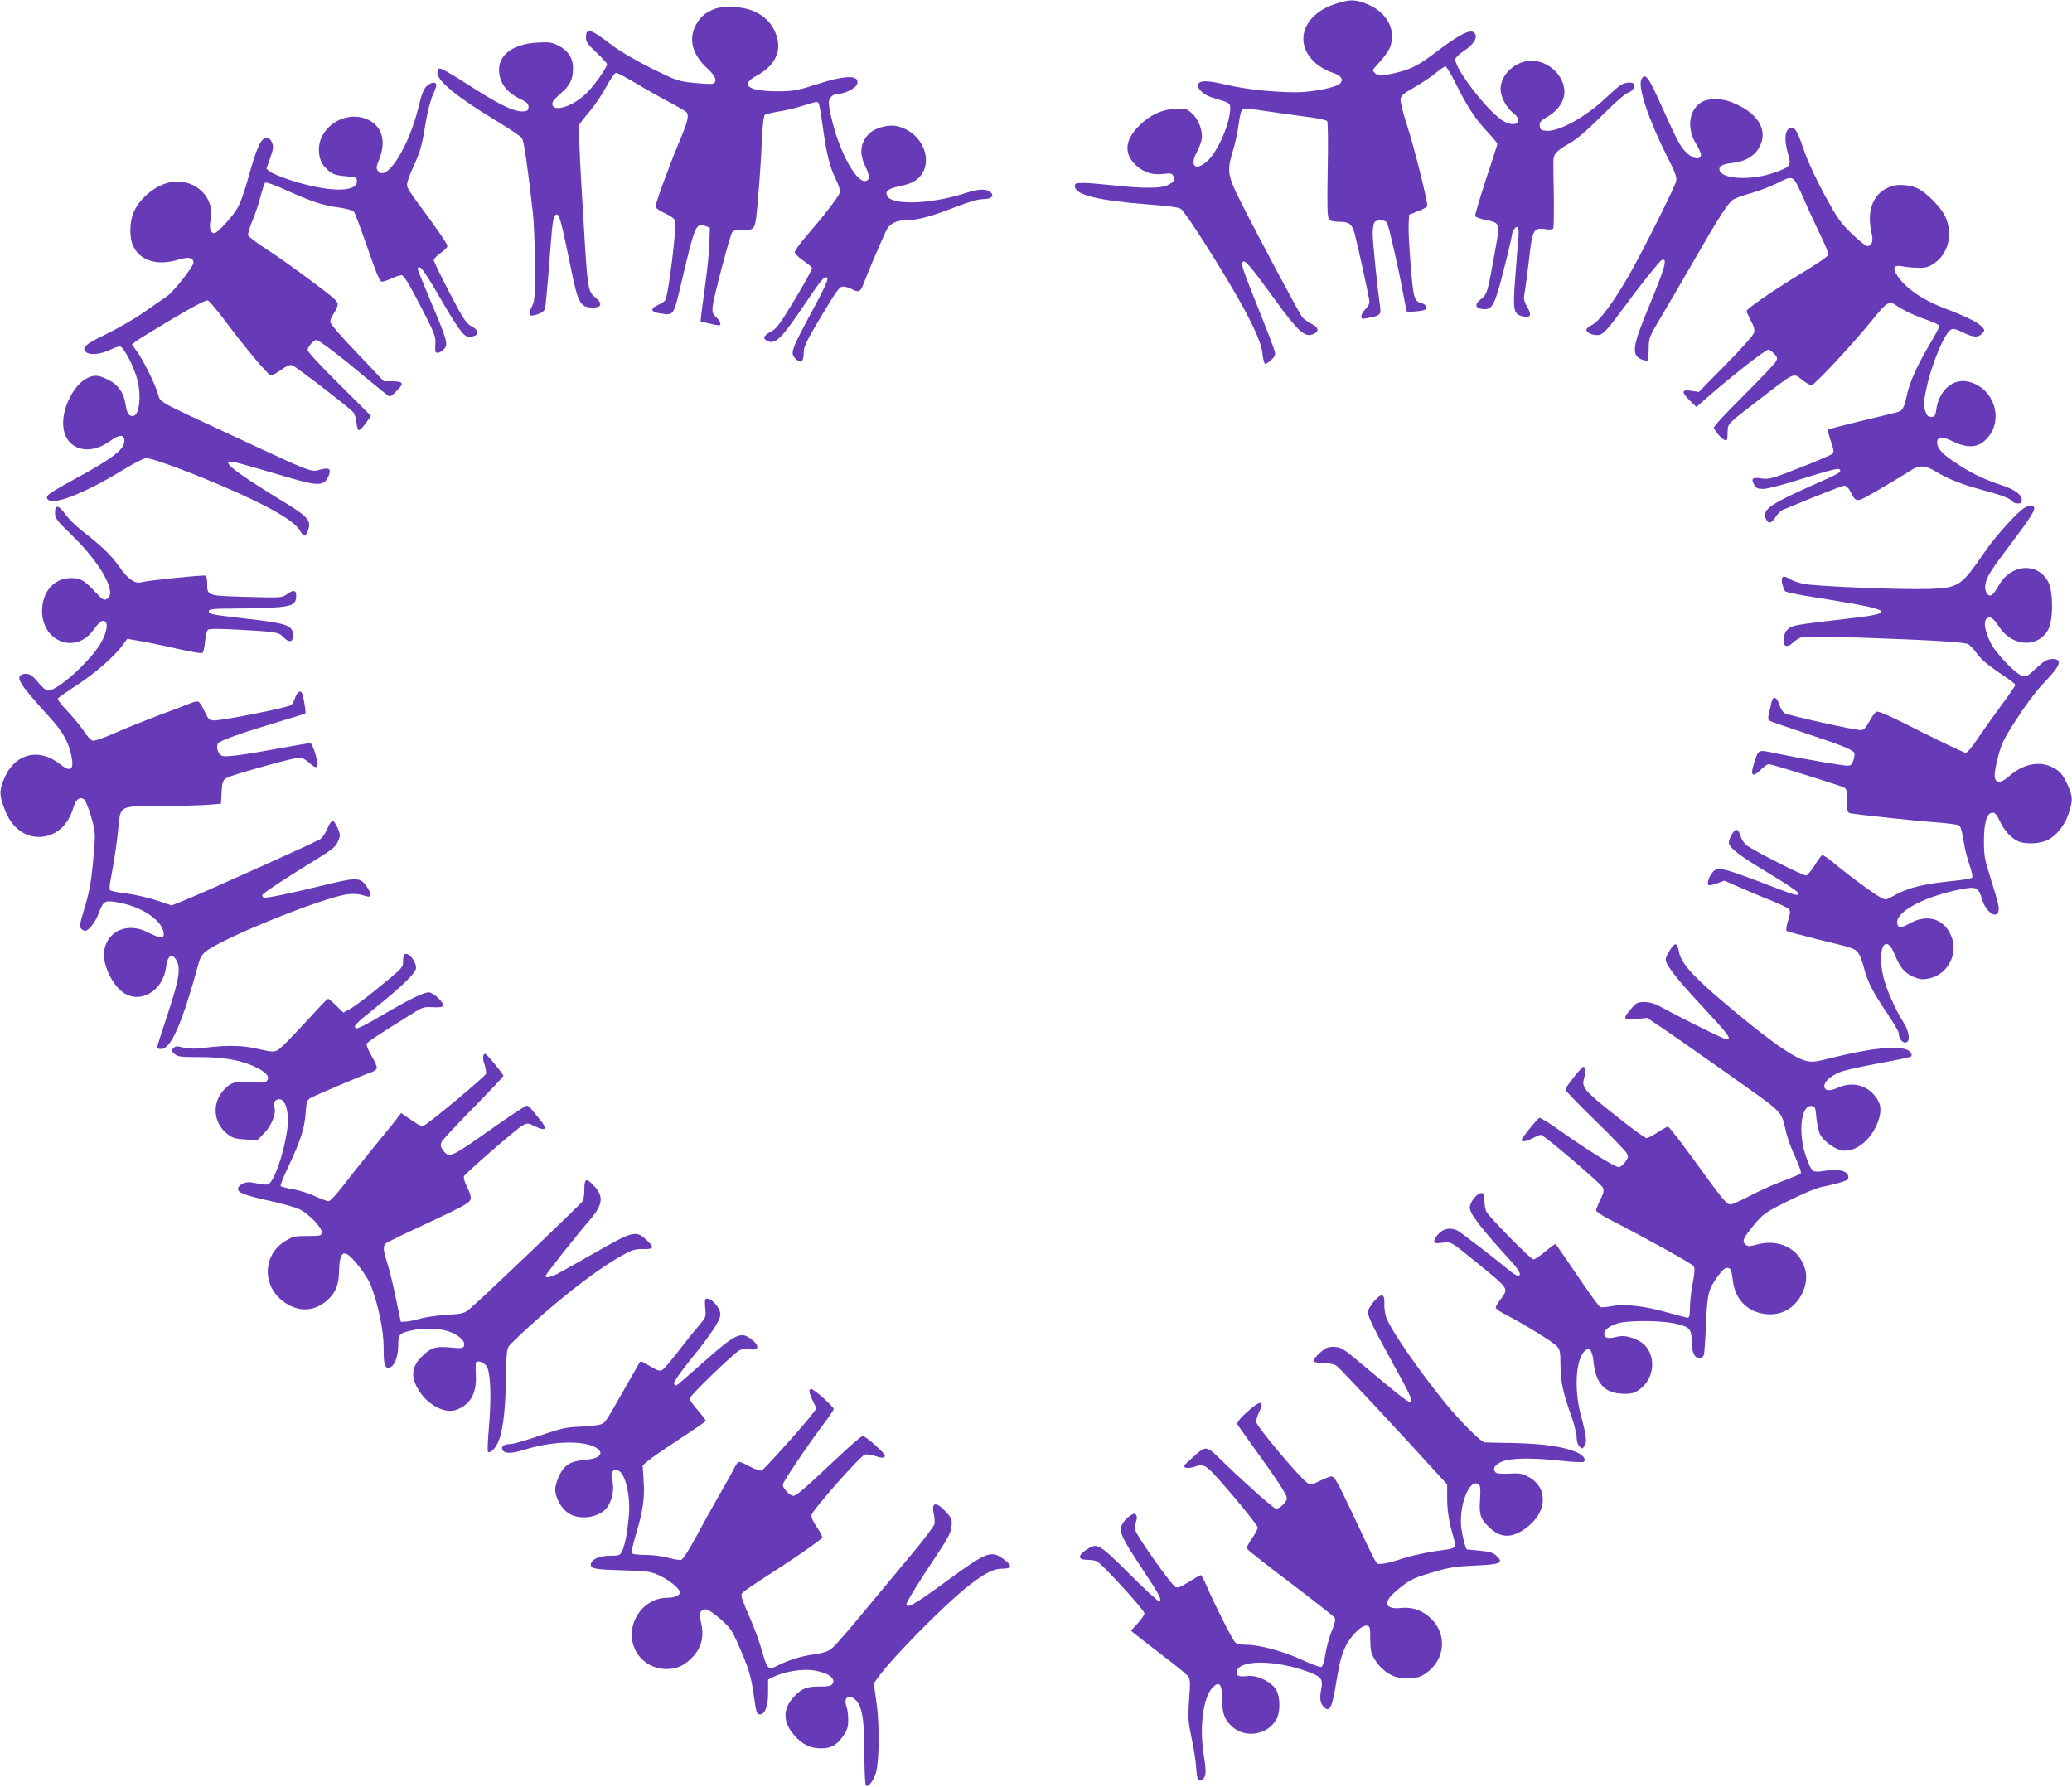
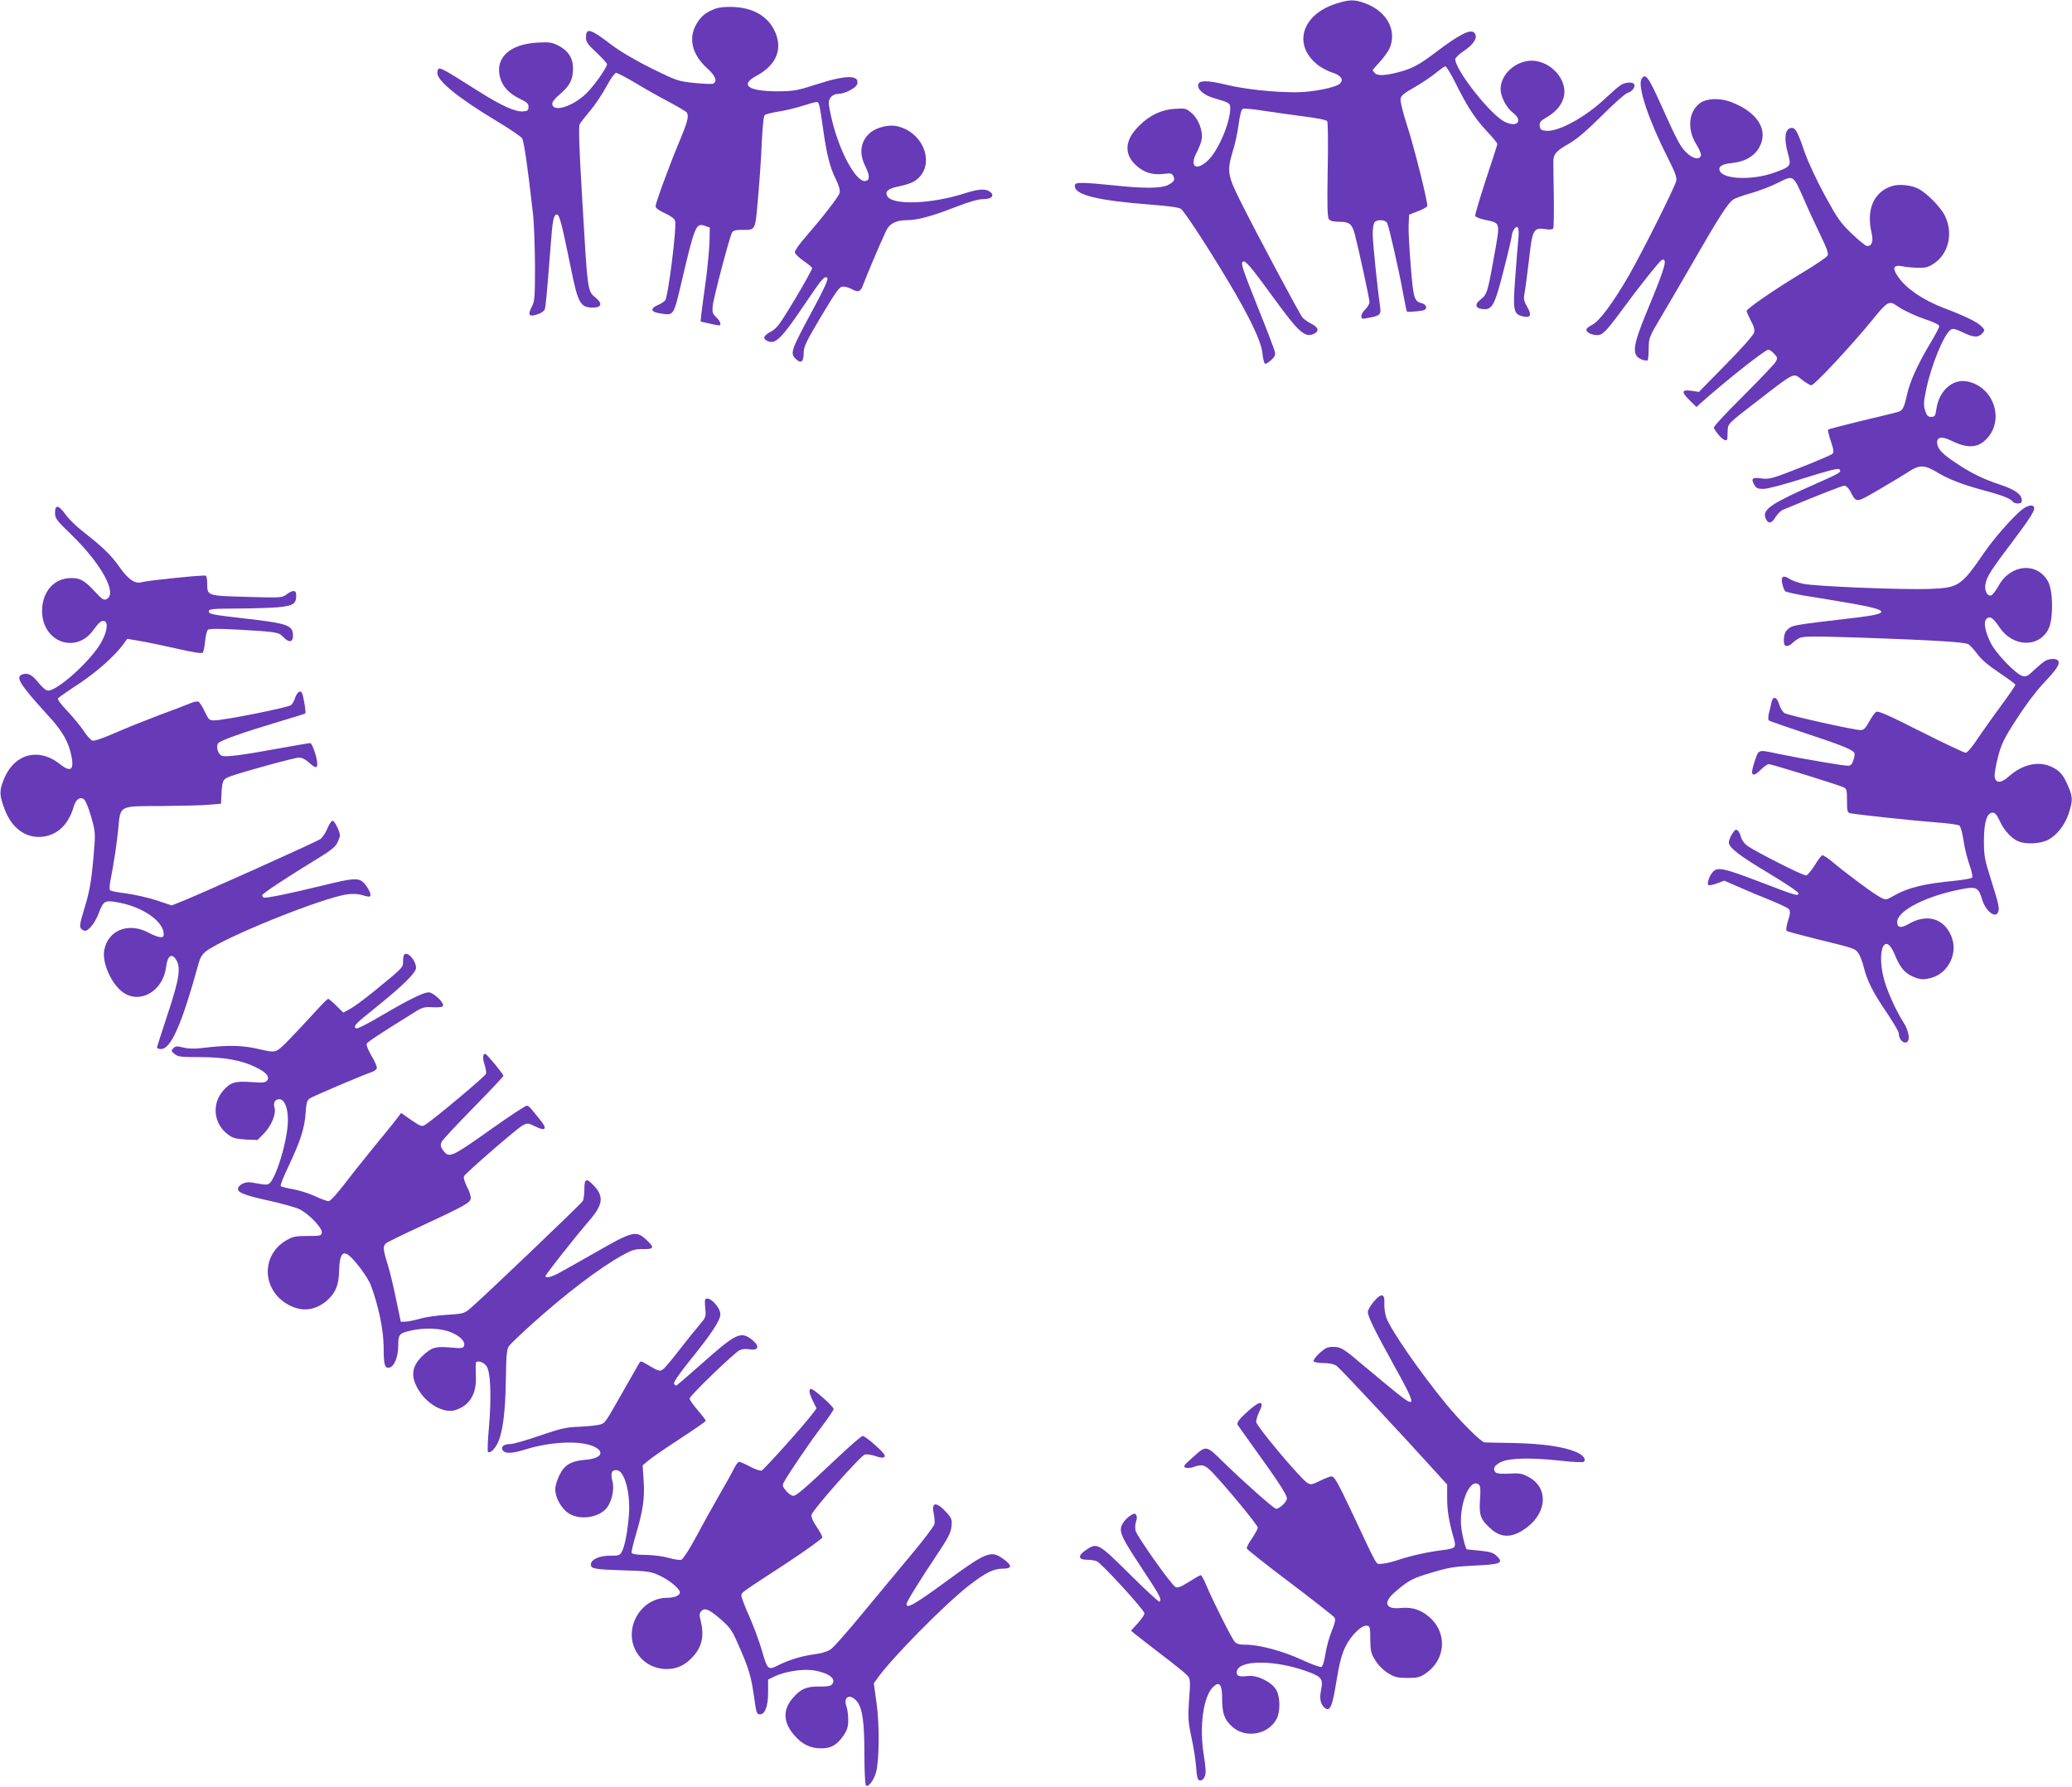
<svg xmlns="http://www.w3.org/2000/svg" version="1.0" width="1280pt" height="1104pt" viewBox="0 0 1280 1104" preserveAspectRatio="xMidYMid meet">
  <g transform="translate(0,1104) scale(0.1,-0.1)" fill="#673ab7" stroke="none">
    <path d="M8244 11014 c-200 -68 -255 -246 -113 -367 23 -21 67 -45 96 -54 57 -18 76 -44 51 -69 -25 -25 -172 -54 -271 -54 -141 0 -311 18 -429 46 -120 29 -171 29 -176 1 -6 -30 37 -66 97 -83 96 -28 101 -31 101 -62 0 -91 -76 -268 -141 -326 -72 -66 -112 -33 -66 53 13 25 27 60 30 78 10 51 -18 127 -60 163 -34 30 -40 32 -102 28 -83 -4 -158 -39 -223 -104 -91 -89 -97 -176 -18 -247 47 -43 103 -60 169 -51 42 5 51 4 59 -13 13 -24 6 -36 -35 -57 -41 -20 -150 -21 -333 -1 -74 8 -159 15 -187 15 -46 0 -53 -3 -53 -20 0 -54 142 -89 467 -114 116 -9 178 -17 189 -27 24 -19 166 -237 287 -439 139 -232 209 -379 216 -454 3 -33 11 -61 16 -63 6 -2 23 9 38 23 23 21 27 32 22 53 -3 14 -48 132 -100 261 -102 256 -112 285 -96 294 14 9 47 -29 186 -220 162 -223 198 -254 256 -224 29 16 23 38 -18 59 -21 10 -46 28 -56 39 -18 20 -279 509 -389 729 -74 148 -78 179 -44 293 15 46 32 124 38 173 8 60 17 91 26 95 8 3 65 -2 126 -12 61 -9 173 -25 249 -35 83 -10 142 -22 146 -30 5 -7 6 -142 3 -301 -4 -224 -2 -293 8 -305 8 -10 30 -15 65 -15 60 0 78 -14 94 -75 24 -92 91 -400 91 -420 0 -12 -11 -32 -25 -45 -14 -13 -25 -32 -25 -43 0 -17 5 -18 36 -12 79 14 87 21 80 68 -17 118 -46 399 -46 452 0 34 5 66 12 73 18 18 66 15 77 -5 12 -24 75 -301 99 -436 11 -59 21 -110 24 -112 2 -2 29 -1 61 2 47 5 57 9 57 24 0 11 -10 21 -24 25 -50 12 -55 29 -71 233 -9 105 -15 220 -13 253 l3 62 54 21 c30 11 56 26 58 32 6 17 -82 370 -128 509 -22 69 -39 137 -37 151 2 22 19 36 88 75 47 27 106 67 132 89 26 21 51 39 57 39 6 0 32 -42 57 -92 78 -157 122 -224 194 -303 39 -41 70 -79 70 -84 0 -5 -32 -105 -71 -221 -38 -117 -68 -218 -66 -225 3 -6 32 -17 65 -24 87 -17 88 -19 63 -163 -53 -298 -52 -293 -98 -331 -39 -31 -25 -57 31 -57 46 0 64 38 116 245 28 108 50 205 50 214 0 9 7 26 15 37 23 30 32 3 24 -69 -3 -34 -12 -142 -19 -239 -15 -199 -10 -220 51 -233 45 -10 53 10 23 60 -21 37 -23 48 -15 91 5 27 17 118 27 203 20 182 28 196 98 186 28 -5 46 -3 51 4 4 7 5 94 4 194 -2 100 -3 199 -3 219 0 46 17 66 102 114 46 27 108 80 199 171 75 75 143 135 157 139 28 7 51 38 41 54 -10 16 -58 12 -85 -7 -14 -9 -54 -44 -90 -78 -123 -117 -291 -210 -369 -203 -31 3 -36 7 -39 30 -3 22 4 31 42 53 57 33 93 75 106 124 24 91 -53 198 -160 222 -109 25 -230 -66 -230 -172 0 -46 36 -115 77 -146 66 -51 23 -94 -54 -54 -87 44 -303 319 -303 385 0 9 24 32 54 52 61 40 87 84 65 110 -23 28 -91 -6 -249 -126 -88 -67 -136 -93 -210 -113 -87 -24 -138 -27 -155 -10 -8 8 -15 17 -15 19 0 3 20 26 45 53 24 26 51 64 60 84 46 110 -18 227 -150 276 -69 26 -101 25 -191 -5z" />
    <path d="M4418 10986 c-59 -23 -87 -46 -115 -93 -53 -90 -28 -190 67 -276 51 -46 64 -82 34 -94 -9 -3 -62 -1 -118 5 -97 10 -108 14 -262 90 -100 50 -192 104 -245 144 -133 102 -159 109 -159 46 0 -27 11 -43 65 -93 36 -34 65 -66 65 -71 0 -21 -81 -136 -128 -181 -82 -80 -203 -119 -210 -67 -2 14 13 33 49 64 59 50 79 89 79 158 0 63 -30 109 -90 140 -39 20 -56 23 -125 19 -175 -8 -268 -93 -236 -215 16 -57 55 -99 120 -131 46 -22 56 -31 56 -51 0 -21 -6 -26 -31 -28 -48 -5 -133 33 -271 120 -261 165 -255 162 -261 121 -7 -48 125 -156 365 -300 80 -48 151 -96 158 -107 12 -19 34 -170 67 -461 7 -60 12 -207 13 -325 0 -186 -2 -220 -17 -249 -31 -60 -22 -72 40 -50 17 6 33 18 37 27 6 16 13 90 36 385 12 166 19 202 39 202 16 0 30 -54 85 -323 46 -228 59 -252 140 -252 50 0 58 25 17 59 -54 45 -51 25 -87 640 -18 300 -21 419 -14 434 6 11 37 50 68 87 31 37 75 104 99 149 24 45 50 81 58 81 8 0 61 -28 117 -61 56 -34 149 -87 207 -117 58 -31 108 -61 112 -66 15 -22 7 -57 -48 -187 -67 -162 -144 -373 -144 -394 0 -10 22 -26 55 -41 32 -14 60 -33 65 -46 13 -28 -42 -472 -61 -494 -7 -8 -27 -21 -46 -29 -47 -20 -43 -42 10 -50 92 -14 86 -24 139 200 81 345 88 360 145 339 l28 -10 -2 -89 c-2 -50 -12 -157 -23 -240 -12 -82 -23 -173 -27 -201 l-5 -50 52 -12 c28 -7 56 -12 61 -12 18 0 9 27 -17 51 -22 21 -25 30 -21 69 4 48 103 423 119 453 6 12 21 17 56 17 93 0 86 -12 105 198 9 103 20 258 23 345 5 99 11 161 19 167 6 5 44 14 85 21 41 6 107 22 147 35 41 13 80 24 88 24 15 0 17 -7 41 -175 21 -149 41 -229 77 -301 20 -41 28 -70 24 -85 -6 -24 -99 -144 -214 -277 -35 -40 -63 -80 -63 -90 1 -9 24 -33 52 -52 28 -19 53 -40 55 -45 2 -6 -45 -91 -104 -190 -95 -157 -113 -183 -150 -203 -48 -26 -54 -44 -20 -59 48 -22 86 16 235 238 100 148 117 168 133 152 7 -7 -19 -66 -83 -184 -145 -269 -148 -280 -112 -316 32 -32 49 -19 49 40 0 36 17 70 109 225 97 161 112 182 135 182 14 -1 37 -7 51 -15 42 -24 57 -18 73 28 15 41 98 239 138 325 22 50 63 72 131 72 65 0 154 24 298 80 87 34 144 50 175 50 52 0 72 23 40 46 -27 20 -70 17 -158 -11 -205 -66 -446 -74 -476 -16 -16 29 7 47 73 60 32 6 73 19 90 29 141 82 75 303 -104 343 -48 11 -124 -8 -162 -39 -62 -52 -74 -127 -32 -210 28 -57 28 -85 1 -90 -56 -11 -158 174 -206 370 -12 47 -21 98 -21 112 0 32 25 56 58 56 41 1 109 35 117 60 18 58 -69 58 -250 -1 -118 -38 -140 -42 -235 -43 -186 -1 -243 38 -138 95 129 69 168 173 109 287 -44 85 -132 134 -251 139 -48 2 -88 -2 -112 -11z" />
    <path d="M10140 10550 c-24 -45 44 -250 162 -483 47 -92 58 -124 53 -145 -10 -41 -205 -430 -288 -576 -99 -172 -187 -292 -232 -313 -19 -9 -35 -22 -35 -30 0 -17 33 -33 68 -33 32 0 57 26 152 155 97 133 233 304 246 309 38 15 21 -46 -88 -308 -93 -224 -100 -280 -38 -306 17 -7 34 -9 38 -6 4 4 7 38 7 74 1 66 2 70 81 202 44 74 136 232 204 350 149 259 205 346 237 367 13 9 63 27 111 40 48 14 123 42 166 64 98 49 92 52 165 -113 28 -65 74 -163 101 -219 36 -74 47 -106 40 -118 -5 -10 -73 -56 -153 -104 -176 -106 -347 -224 -347 -238 0 -6 12 -33 26 -60 19 -34 25 -55 20 -74 -4 -15 -77 -98 -174 -196 l-167 -170 -47 7 c-61 9 -63 -7 -8 -61 l40 -39 22 20 c163 145 402 334 422 334 7 0 23 -11 36 -25 21 -22 22 -28 10 -49 -7 -14 -98 -109 -201 -212 -109 -108 -186 -191 -182 -198 36 -61 82 -96 84 -63 0 6 1 30 2 51 2 39 5 42 182 178 237 183 222 176 276 133 24 -19 51 -35 59 -35 19 0 256 255 376 403 92 114 105 122 152 88 43 -30 122 -66 195 -90 37 -13 67 -28 67 -36 0 -7 -25 -55 -56 -106 -78 -132 -123 -231 -141 -308 -23 -100 -28 -109 -70 -119 -21 -6 -123 -30 -227 -55 -103 -25 -190 -48 -193 -51 -3 -2 5 -35 17 -71 19 -56 20 -69 9 -79 -8 -7 -97 -45 -199 -85 -167 -66 -189 -72 -233 -67 -61 9 -71 2 -52 -35 14 -25 21 -29 59 -29 25 0 128 27 250 66 150 47 211 63 219 55 16 -16 5 -23 -138 -86 -281 -124 -337 -161 -319 -213 14 -40 38 -39 62 3 12 19 32 39 44 45 216 90 369 150 382 150 9 0 25 -14 34 -31 43 -79 31 -79 187 11 77 45 160 95 184 111 58 38 93 37 165 -7 77 -46 155 -76 294 -114 113 -30 165 -51 177 -70 3 -5 17 -10 31 -10 18 0 24 5 24 20 0 35 -42 66 -131 95 -106 35 -184 73 -279 137 -80 53 -108 83 -113 118 -4 41 27 47 87 18 103 -51 169 -46 224 17 108 122 31 325 -133 350 -87 13 -168 -63 -183 -173 -6 -42 -10 -47 -32 -47 -20 0 -27 8 -37 38 -11 33 -10 53 6 130 32 154 111 345 153 371 13 8 30 4 73 -17 66 -32 96 -34 120 -7 17 19 17 21 -1 41 -25 28 -102 66 -240 118 -124 48 -225 116 -276 188 -41 57 -33 79 25 68 23 -5 67 -9 99 -9 47 -1 63 4 99 29 88 62 115 184 65 290 -25 53 -111 141 -165 169 -44 23 -121 31 -165 16 -111 -36 -158 -145 -124 -289 12 -53 2 -81 -28 -81 -8 0 -50 34 -94 76 -71 68 -88 93 -167 237 -50 92 -104 208 -125 268 -41 121 -56 149 -78 149 -43 0 -52 -62 -24 -162 21 -73 17 -78 -87 -115 -134 -48 -315 -41 -335 12 -11 26 14 42 75 48 77 7 136 40 167 93 63 108 -6 221 -175 285 -68 25 -148 22 -189 -8 -71 -52 -81 -161 -23 -254 17 -28 31 -59 29 -68 -6 -29 -44 -24 -83 10 -42 37 -61 72 -165 304 -77 172 -97 198 -120 155z" />
-     <path d="M2636 10508 c-19 -18 -31 -48 -50 -128 -61 -250 -199 -468 -251 -396 -12 16 -11 26 7 70 44 110 21 199 -61 243 -102 54 -238 7 -292 -100 -31 -60 -23 -146 17 -188 41 -44 60 -52 134 -58 61 -6 65 -8 65 -31 0 -72 -187 -67 -422 11 -51 17 -103 39 -115 49 l-22 18 23 66 c20 57 22 70 11 96 -7 17 -20 30 -30 30 -37 0 -64 -58 -119 -258 -17 -63 -43 -137 -57 -165 -28 -55 -129 -167 -150 -167 -24 0 -33 33 -23 82 29 133 -89 252 -233 235 -93 -11 -199 -92 -241 -185 -28 -62 -29 -162 -3 -215 44 -89 150 -120 278 -81 63 19 93 13 93 -19 0 -24 -124 -181 -165 -208 -19 -13 -82 -57 -140 -97 -58 -41 -162 -101 -232 -135 -134 -64 -159 -87 -122 -115 24 -17 89 -10 146 18 23 11 49 20 59 20 20 0 80 -111 104 -193 31 -106 17 -237 -25 -237 -25 0 -36 18 -44 70 -11 74 -44 121 -105 153 -66 33 -91 34 -142 6 -73 -42 -139 -170 -139 -272 0 -158 150 -214 292 -110 51 37 81 40 86 8 7 -58 -62 -112 -326 -255 -110 -60 -152 -87 -152 -100 0 -68 206 6 475 170 63 39 125 70 138 70 52 0 427 -146 653 -255 168 -80 269 -145 295 -190 25 -42 36 -44 49 -9 27 70 10 89 -180 204 -281 172 -368 243 -274 226 20 -4 79 -20 132 -36 53 -15 152 -44 220 -64 170 -50 207 -47 232 14 18 44 4 54 -52 39 -59 -16 -48 -20 -518 199 -512 238 -465 212 -486 274 -22 69 -88 201 -128 257 l-31 43 25 20 c14 11 116 73 226 139 135 80 207 117 218 113 10 -4 58 -61 108 -128 126 -168 267 -336 282 -336 7 0 35 16 62 35 33 24 55 33 69 29 21 -7 348 -258 377 -290 9 -11 18 -39 20 -63 2 -25 8 -46 14 -48 6 -2 25 17 43 42 l33 46 -196 195 c-113 112 -196 201 -196 212 0 18 38 62 54 62 16 0 144 -97 293 -222 84 -70 156 -128 161 -128 4 0 25 17 46 39 44 45 38 55 -36 56 l-47 0 -165 174 c-101 105 -166 181 -166 193 0 11 9 32 19 47 11 15 23 39 26 53 6 24 -5 35 -157 149 -89 67 -214 156 -276 196 -62 40 -115 80 -119 89 -3 8 8 47 25 87 17 40 40 108 51 151 11 43 24 83 28 87 6 6 60 -13 129 -45 155 -70 228 -95 328 -108 45 -6 86 -18 92 -25 7 -8 44 -108 84 -223 55 -158 76 -210 89 -210 9 0 36 9 60 20 24 11 51 20 62 20 13 0 43 -47 114 -185 83 -159 96 -192 95 -228 -2 -23 -2 -48 -1 -54 2 -20 29 -15 52 8 30 30 22 57 -77 290 -46 109 -84 203 -84 209 0 7 7 10 16 8 9 -2 59 -77 111 -168 121 -210 158 -260 188 -260 64 0 74 35 17 65 -32 18 -49 42 -134 205 -53 102 -97 193 -98 202 0 9 19 30 43 46 23 15 42 35 41 43 -1 14 -70 114 -189 274 -29 39 -56 80 -59 93 -5 15 5 48 32 110 49 105 57 134 82 286 12 70 30 140 45 172 14 30 23 59 20 64 -10 16 -32 11 -59 -12z" />
    <path d="M12505 7902 c-46 -28 -176 -173 -242 -268 -149 -217 -161 -224 -343 -232 -165 -6 -713 16 -782 32 -32 7 -69 21 -83 30 -39 26 -55 15 -45 -30 5 -20 13 -41 18 -46 5 -5 63 -18 128 -29 66 -10 190 -31 278 -46 240 -42 248 -62 36 -88 -420 -49 -399 -46 -434 -81 -9 -9 -16 -32 -16 -55 0 -31 4 -39 19 -39 10 0 24 7 32 16 7 8 26 22 42 31 27 14 70 14 386 4 436 -15 634 -27 660 -40 10 -6 36 -33 56 -61 25 -34 69 -71 136 -116 54 -36 99 -69 99 -74 0 -6 -38 -61 -83 -122 -46 -62 -112 -155 -146 -205 -36 -56 -68 -93 -78 -93 -9 0 -134 59 -277 131 -195 99 -263 129 -275 122 -9 -5 -29 -33 -44 -61 -22 -40 -34 -52 -52 -52 -41 0 -449 91 -471 105 -11 7 -26 31 -33 54 -14 47 -38 54 -47 14 -3 -16 -10 -45 -16 -67 -5 -21 -6 -42 -1 -46 4 -4 107 -40 228 -80 218 -72 288 -100 300 -120 4 -6 1 -26 -5 -45 -9 -27 -17 -35 -35 -35 -30 0 -271 41 -428 73 -134 28 -121 33 -152 -61 -24 -73 -9 -87 41 -38 20 20 43 36 51 36 16 0 426 -127 461 -143 20 -9 22 -17 22 -83 0 -68 2 -74 23 -78 55 -10 404 -47 526 -56 73 -5 139 -14 146 -20 7 -6 18 -47 25 -92 6 -45 23 -112 37 -151 15 -44 21 -73 15 -79 -5 -5 -54 -13 -108 -19 -182 -17 -287 -42 -371 -90 -51 -29 -53 -30 -85 -13 -41 21 -202 140 -287 211 -35 30 -68 52 -74 50 -6 -2 -27 -30 -47 -63 -20 -32 -44 -60 -52 -62 -17 -3 -313 147 -365 184 -17 13 -34 37 -38 53 -3 16 -13 35 -20 41 -11 9 -18 5 -35 -22 -11 -18 -20 -41 -20 -51 0 -33 61 -80 248 -192 102 -61 182 -115 182 -123 0 -20 -13 -16 -245 73 -220 84 -257 92 -286 56 -22 -26 -35 -69 -25 -78 4 -4 27 1 53 10 l45 17 87 -38 c47 -21 134 -58 193 -81 59 -24 113 -49 119 -57 10 -12 9 -27 -5 -71 -10 -30 -14 -59 -9 -63 4 -4 85 -26 178 -49 241 -59 242 -59 263 -86 11 -13 27 -54 36 -91 21 -85 58 -157 146 -286 38 -57 70 -111 70 -121 0 -30 19 -57 40 -57 33 0 27 66 -12 126 -48 75 -104 201 -122 275 -43 177 11 286 70 140 30 -74 59 -110 107 -132 48 -21 68 -23 119 -9 106 30 166 154 122 258 -45 109 -151 140 -262 75 -49 -28 -72 -25 -72 11 0 72 188 166 412 206 76 14 92 5 112 -64 22 -76 86 -124 101 -77 7 24 2 46 -48 206 -37 116 -41 141 -41 230 0 115 18 175 54 175 15 0 26 -14 44 -52 26 -58 75 -111 119 -127 43 -17 127 -13 173 8 56 26 109 91 134 167 26 81 25 101 -5 171 -31 69 -48 89 -97 114 -81 41 -183 19 -268 -57 -49 -44 -84 -44 -88 1 -1 17 8 71 21 120 20 77 35 110 112 229 52 82 120 173 165 221 84 89 105 119 96 141 -6 17 -49 18 -79 3 -12 -6 -43 -32 -69 -56 -39 -38 -51 -45 -73 -39 -41 10 -168 142 -199 208 -35 72 -44 129 -23 147 22 17 39 5 79 -54 82 -123 244 -128 303 -10 30 60 29 233 -2 291 -66 123 -230 111 -305 -22 -17 -31 -38 -58 -46 -61 -24 -10 -44 27 -37 67 9 50 31 84 177 277 125 166 145 204 108 210 -8 2 -29 -5 -45 -15z" />
    <path d="M340 7873 c0 -35 8 -46 98 -133 187 -181 288 -365 222 -400 -18 -10 -28 -4 -76 48 -65 71 -97 86 -164 80 -95 -9 -160 -91 -160 -202 0 -191 207 -269 316 -119 36 50 53 63 70 56 23 -9 16 -62 -18 -126 -62 -117 -287 -318 -337 -302 -11 3 -34 24 -52 46 -38 48 -63 63 -95 55 -54 -14 -28 -57 154 -257 88 -95 124 -159 143 -247 18 -89 -4 -105 -71 -52 -135 107 -289 62 -350 -104 -25 -64 -23 -91 9 -176 40 -107 117 -169 209 -170 103 0 182 67 216 183 13 47 38 67 63 51 10 -6 29 -51 45 -105 23 -79 27 -106 22 -169 -15 -206 -26 -281 -60 -393 -29 -95 -34 -120 -24 -132 7 -8 18 -15 25 -15 23 0 64 52 85 109 28 74 37 80 105 69 164 -25 304 -123 296 -205 -2 -21 -35 -15 -96 17 -122 64 -248 14 -271 -109 -15 -77 44 -210 116 -261 106 -75 247 8 266 156 8 69 34 89 61 47 32 -49 21 -120 -51 -337 -36 -109 -66 -202 -66 -207 0 -5 11 -9 25 -9 61 0 128 152 230 522 11 43 24 63 48 82 119 89 722 332 875 352 35 4 67 2 93 -6 21 -7 42 -11 45 -7 9 9 -6 45 -33 77 -34 40 -62 39 -264 -11 -196 -48 -350 -80 -361 -73 -4 3 -8 9 -8 14 0 10 144 105 322 214 98 59 130 84 142 110 9 19 16 39 16 45 0 24 -33 91 -45 91 -7 0 -22 -22 -33 -49 -11 -27 -31 -56 -44 -65 -29 -19 -728 -333 -840 -378 l-77 -31 -93 31 c-52 17 -136 36 -188 43 -52 6 -98 15 -101 21 -3 5 -2 28 2 51 24 125 39 224 49 322 15 153 -1 145 269 146 119 1 250 4 291 8 l75 6 3 55 c4 88 8 97 54 114 83 30 397 116 425 116 18 0 41 -11 61 -30 39 -35 52 -38 52 -9 0 37 -31 129 -44 129 -6 0 -86 -14 -176 -30 -232 -43 -344 -58 -368 -49 -25 9 -39 55 -25 77 10 17 158 69 386 137 82 24 151 46 153 48 3 3 0 35 -7 71 -9 53 -15 66 -28 64 -9 -2 -21 -18 -27 -36 -5 -18 -17 -39 -25 -47 -15 -15 -416 -95 -476 -95 -30 0 -35 5 -59 56 -14 30 -32 58 -39 60 -7 3 -30 -2 -51 -11 -22 -9 -106 -42 -189 -72 -82 -31 -205 -80 -273 -110 -73 -32 -130 -52 -141 -48 -10 3 -36 31 -56 63 -21 31 -67 86 -101 122 -35 36 -60 70 -56 76 4 5 60 45 125 87 113 75 223 172 278 246 l25 35 75 -13 c40 -6 143 -28 228 -47 99 -23 157 -32 163 -26 5 5 12 37 15 71 3 33 11 65 18 71 8 7 73 7 196 0 229 -13 240 -15 269 -45 35 -37 60 -33 60 8 0 65 -32 76 -295 106 -214 25 -225 27 -225 46 0 13 27 15 173 16 94 0 210 4 256 8 92 9 111 21 111 73 0 34 -19 36 -60 6 -28 -21 -35 -21 -247 -15 -245 7 -243 6 -243 83 0 24 -4 45 -9 48 -9 6 -362 -30 -394 -40 -42 -13 -85 16 -140 95 -53 75 -107 126 -235 226 -34 27 -78 70 -97 97 -43 59 -65 63 -65 11z" />
-     <path d="M10316 5171 c-15 -22 -26 -49 -26 -58 0 -32 64 -115 207 -269 185 -199 204 -224 168 -224 -14 0 -248 115 -395 195 -48 26 -77 35 -112 35 -42 0 -50 -4 -82 -42 -54 -62 -49 -70 32 -63 l67 7 81 -54 c45 -29 230 -159 413 -288 365 -259 331 -225 366 -368 8 -35 34 -104 57 -153 24 -53 38 -93 32 -98 -5 -5 -54 -26 -109 -46 -55 -20 -146 -61 -203 -91 -57 -30 -111 -54 -122 -54 -24 0 -50 32 -224 273 -83 114 -155 207 -162 207 -7 0 -35 -16 -64 -35 -29 -19 -59 -35 -69 -35 -9 0 -98 65 -198 145 -194 155 -205 168 -185 232 10 34 7 63 -7 63 -11 0 -111 -127 -111 -141 0 -6 82 -91 183 -189 100 -97 188 -189 196 -203 12 -22 11 -28 -10 -56 -12 -17 -30 -31 -38 -31 -24 0 -201 110 -350 216 -72 52 -136 92 -142 89 -16 -11 -109 -125 -109 -136 0 -15 28 -11 70 11 22 11 44 20 49 20 18 0 372 -302 383 -326 8 -18 5 -33 -16 -75 -14 -29 -26 -59 -26 -66 0 -7 35 -31 78 -53 248 -128 517 -277 525 -292 8 -11 6 -42 -6 -105 -10 -48 -17 -116 -17 -150 0 -44 -4 -63 -13 -63 -6 0 -59 14 -117 30 -145 42 -271 57 -350 42 -33 -6 -67 -9 -75 -6 -7 3 -71 91 -141 195 -71 105 -131 192 -134 194 -3 2 -32 -19 -64 -46 -32 -27 -65 -49 -73 -49 -16 0 -268 256 -290 294 -7 11 -12 42 -13 69 0 39 -3 47 -19 47 -27 0 -71 -56 -71 -90 0 -38 69 -127 252 -328 57 -62 71 -92 44 -92 -8 0 -35 17 -59 38 -60 51 -285 224 -311 239 -38 22 -85 16 -117 -16 -16 -16 -29 -37 -29 -47 0 -14 7 -16 49 -11 57 7 49 12 228 -134 186 -152 184 -148 133 -215 -16 -21 -30 -45 -30 -51 0 -7 26 -26 58 -42 108 -55 297 -171 320 -197 19 -22 22 -36 22 -117 0 -99 16 -173 69 -320 17 -49 31 -106 31 -127 0 -23 7 -45 17 -55 16 -16 18 -16 30 1 18 24 14 61 -20 188 -44 160 -33 350 23 401 30 27 47 5 55 -73 13 -122 64 -182 161 -190 68 -6 95 1 135 35 95 80 85 239 -18 291 -55 28 -96 35 -141 23 -46 -13 -72 -6 -72 19 0 25 32 49 86 66 62 18 258 18 348 -1 93 -20 106 -33 106 -109 0 -67 18 -106 49 -106 11 0 22 8 26 18 4 9 10 96 14 192 8 192 14 216 77 302 27 36 42 48 58 46 18 -3 22 -12 29 -67 9 -77 35 -130 83 -169 73 -60 189 -68 264 -18 80 53 124 158 102 243 -35 130 -161 194 -304 154 -38 -11 -51 -11 -63 -1 -26 21 -17 42 48 120 60 72 67 78 213 151 94 47 174 80 212 88 34 6 84 19 112 27 43 13 51 18 48 37 -5 35 -61 48 -143 35 -78 -13 -81 -11 -115 79 -55 147 -36 331 33 321 20 -3 23 -11 28 -74 4 -39 14 -85 23 -102 21 -40 87 -89 132 -98 92 -17 200 77 234 204 15 57 5 95 -33 139 -57 65 -142 81 -226 43 -50 -23 -81 -18 -81 12 0 31 51 72 116 92 33 10 139 33 237 51 97 17 180 35 184 39 4 4 3 15 -3 24 -31 48 -206 37 -477 -30 -116 -29 -132 -31 -174 -20 -85 23 -262 152 -552 401 -157 136 -218 209 -229 272 -4 23 -13 44 -19 46 -7 3 -23 -14 -37 -36z" />
    <path d="M2497 5143 c-4 -3 -7 -22 -7 -41 0 -39 1 -38 -175 -182 -60 -49 -129 -100 -152 -112 l-42 -23 -44 43 c-23 23 -46 42 -49 42 -4 0 -29 -23 -55 -52 -181 -197 -238 -255 -260 -266 -21 -11 -37 -10 -112 7 -99 24 -189 26 -327 10 -71 -9 -106 -8 -141 0 -40 10 -48 10 -62 -4 -15 -15 -14 -18 8 -36 20 -17 39 -19 153 -19 152 0 258 -19 345 -61 69 -33 92 -61 72 -85 -10 -12 -28 -14 -99 -8 -98 7 -129 -3 -173 -55 -70 -83 -57 -202 30 -268 30 -23 48 -28 110 -32 l74 -3 43 44 c44 47 73 119 62 156 -10 29 3 52 29 52 37 0 60 -71 52 -163 -10 -118 -67 -304 -106 -350 -16 -19 -20 -19 -119 -1 -36 7 -82 -16 -82 -41 0 -23 52 -42 202 -74 75 -17 156 -40 179 -51 59 -30 141 -116 137 -144 -3 -20 -9 -21 -88 -21 -75 0 -91 -3 -133 -28 -164 -97 -146 -325 33 -406 74 -34 149 -23 215 31 57 48 79 100 80 191 2 86 18 118 50 99 36 -19 126 -138 146 -192 47 -124 79 -278 79 -384 0 -107 7 -130 35 -124 30 5 55 66 55 134 0 71 6 78 75 94 90 21 195 16 258 -13 56 -25 83 -56 73 -83 -5 -12 -20 -14 -80 -8 -95 8 -117 2 -171 -47 -74 -68 -82 -133 -25 -222 55 -86 157 -140 225 -117 86 29 128 97 125 204 -2 39 -2 77 -1 84 2 22 45 12 66 -16 26 -35 32 -190 15 -385 -7 -76 -9 -141 -6 -145 12 -11 40 13 59 51 32 64 49 191 52 389 2 149 5 192 18 211 8 13 73 75 143 138 215 193 421 349 559 425 59 33 79 39 128 38 70 -1 72 10 16 61 -61 55 -83 49 -313 -83 -105 -60 -210 -119 -233 -131 -44 -22 -73 -27 -73 -13 0 9 189 248 271 343 82 94 90 146 33 209 -51 56 -64 53 -64 -16 0 -30 -4 -63 -10 -73 -9 -17 -628 -608 -699 -667 -32 -27 -44 -30 -140 -36 -58 -3 -133 -14 -166 -24 -33 -9 -73 -18 -90 -18 l-29 -1 -28 134 c-15 74 -38 172 -52 217 -30 95 -32 117 -11 134 8 7 108 56 223 109 266 124 296 141 300 168 2 12 -8 44 -23 72 -16 32 -23 57 -18 66 13 22 325 293 360 312 31 17 34 17 79 -5 67 -33 78 -16 28 44 -21 25 -45 55 -53 65 -7 10 -20 19 -27 19 -8 0 -101 -61 -207 -136 -264 -187 -272 -191 -311 -138 -15 21 -16 31 -8 50 6 13 95 108 197 212 102 104 185 192 185 196 0 11 -103 136 -112 136 -16 0 -18 -26 -5 -65 7 -22 12 -48 9 -58 -3 -15 -321 -281 -377 -316 -18 -12 -28 -8 -84 30 l-63 44 -22 -29 c-11 -16 -75 -95 -141 -175 -66 -81 -153 -190 -194 -244 -44 -57 -81 -97 -91 -97 -10 0 -48 14 -84 31 -36 17 -97 36 -135 43 -38 6 -73 15 -77 19 -4 4 18 60 49 124 73 155 98 232 105 326 4 65 9 81 26 92 23 15 332 146 381 162 17 5 31 17 33 25 2 8 -13 43 -33 76 -19 33 -33 66 -30 74 5 12 75 58 289 191 55 35 66 38 120 35 41 -2 60 1 63 10 7 19 -61 82 -88 82 -33 0 -119 -42 -293 -144 -98 -58 -152 -84 -158 -78 -15 15 -7 24 130 134 160 129 242 209 242 239 0 46 -52 104 -73 82z" />
    <path d="M8486 2999 c-20 -24 -36 -52 -36 -63 0 -29 40 -110 163 -333 138 -248 139 -267 13 -166 -39 31 -125 103 -191 158 -139 118 -150 125 -203 125 -31 0 -47 -8 -81 -39 -24 -22 -40 -45 -36 -50 3 -6 31 -11 61 -11 35 0 64 -6 81 -17 20 -14 398 -418 631 -676 l52 -57 0 -83 c0 -79 11 -147 41 -250 16 -57 11 -62 -66 -72 -91 -11 -205 -36 -277 -61 -39 -13 -86 -24 -104 -24 -37 0 -16 -35 -180 313 -94 198 -110 227 -130 227 -7 0 -39 -12 -69 -27 -51 -25 -57 -26 -79 -13 -44 28 -316 352 -316 377 0 13 9 41 19 62 32 62 12 72 -46 24 -73 -62 -96 -90 -87 -105 4 -7 49 -69 98 -138 151 -209 206 -293 206 -316 0 -21 -45 -64 -67 -64 -13 0 -180 148 -311 274 -128 125 -115 122 -212 36 -48 -42 -52 -50 -36 -56 10 -4 33 -2 50 4 53 19 70 14 117 -35 85 -89 279 -324 279 -339 0 -8 -16 -38 -35 -66 -20 -28 -35 -57 -33 -63 2 -7 122 -102 267 -211 145 -110 269 -207 275 -216 8 -13 3 -33 -17 -83 -15 -37 -33 -101 -39 -142 -7 -45 -17 -77 -25 -80 -8 -3 -59 16 -114 41 -115 54 -266 96 -349 96 -42 0 -61 5 -72 18 -18 19 -130 242 -174 345 -15 37 -32 67 -36 67 -5 0 -38 -19 -74 -42 -51 -32 -70 -39 -83 -31 -29 18 -240 317 -246 348 -4 17 -2 42 3 56 6 15 7 32 1 40 -7 12 -12 12 -36 -3 -15 -9 -36 -30 -47 -48 -28 -47 -14 -78 119 -279 112 -170 123 -190 108 -205 -4 -3 -86 72 -183 169 -196 194 -202 198 -273 149 -50 -34 -47 -59 8 -59 22 0 49 -4 60 -9 29 -11 295 -302 295 -322 0 -9 -19 -37 -42 -62 l-41 -45 25 -21 c14 -12 87 -68 161 -125 75 -57 146 -114 158 -127 24 -25 24 -29 13 -180 -5 -86 -3 -117 16 -205 13 -57 26 -140 29 -184 5 -65 9 -80 23 -83 11 -2 22 6 30 23 9 20 8 48 -6 137 -28 174 -2 361 59 418 39 37 55 15 55 -77 0 -88 15 -127 63 -170 84 -74 223 -48 274 50 23 45 22 135 -3 178 -28 49 -115 92 -174 86 -55 -6 -70 -1 -70 22 0 79 233 81 441 4 84 -31 94 -46 80 -113 -11 -53 -4 -87 23 -110 32 -26 47 8 72 166 18 110 33 165 55 211 33 69 101 136 134 131 18 -3 20 -10 20 -84 1 -73 4 -87 31 -130 18 -30 48 -60 78 -79 43 -26 59 -30 121 -30 63 0 77 4 114 29 118 82 133 238 32 337 -55 53 -116 74 -188 66 -95 -10 -111 34 -35 99 85 73 106 84 227 120 104 31 139 37 262 43 162 7 183 16 141 57 -21 22 -39 28 -104 35 -44 4 -80 8 -82 8 -7 2 -23 60 -33 121 -22 141 49 327 107 279 10 -8 11 -31 7 -93 -7 -95 3 -122 65 -178 68 -62 138 -59 225 7 128 98 131 249 7 313 -38 20 -56 23 -117 19 -43 -2 -76 0 -83 7 -21 21 -10 44 33 65 53 25 182 28 377 7 69 -8 129 -10 134 -6 16 16 -3 41 -46 60 -76 33 -204 52 -383 56 -93 2 -176 3 -183 4 -21 0 -145 124 -237 235 -165 201 -343 459 -371 536 -8 24 -14 64 -12 89 3 61 -19 64 -66 9z" />
    <path d="M4357 3014 c-3 -3 -3 -29 0 -58 5 -50 3 -54 -34 -98 -22 -25 -76 -92 -120 -149 -44 -57 -90 -113 -102 -123 -23 -21 -30 -19 -115 32 -25 15 -29 15 -37 2 -5 -8 -49 -85 -97 -170 -115 -202 -112 -198 -142 -209 -14 -5 -70 -11 -125 -14 -88 -3 -117 -10 -250 -55 -83 -29 -164 -52 -180 -52 -38 0 -60 -14 -52 -33 10 -28 55 -28 138 -2 156 49 334 58 422 22 77 -33 55 -76 -44 -84 -92 -8 -131 -31 -163 -95 -14 -28 -26 -68 -26 -87 0 -52 37 -118 81 -148 71 -47 194 -28 241 37 30 43 44 114 31 162 -13 49 -3 71 30 66 47 -7 83 -148 72 -278 -8 -101 -25 -189 -42 -222 -13 -26 -18 -28 -77 -28 -66 0 -116 -24 -116 -55 0 -25 24 -30 195 -35 159 -5 174 -7 230 -33 62 -29 125 -81 125 -104 0 -19 -34 -33 -80 -33 -78 0 -153 -47 -191 -122 -77 -149 24 -318 190 -318 64 0 115 24 164 79 54 60 68 128 46 217 -9 34 -9 47 1 59 22 26 47 17 118 -44 62 -54 73 -69 112 -158 65 -147 79 -194 96 -310 16 -115 18 -123 39 -123 31 0 50 51 50 134 l0 81 37 18 c67 33 181 50 250 38 90 -16 136 -52 108 -86 -8 -10 -32 -14 -79 -13 -80 1 -115 -15 -165 -73 -61 -72 -58 -149 10 -227 48 -57 100 -82 166 -82 64 0 99 21 140 81 22 33 28 53 28 95 0 29 -5 65 -10 80 -24 62 20 86 63 35 35 -42 47 -126 47 -332 0 -96 4 -180 9 -187 11 -18 47 26 62 77 21 70 23 299 4 431 l-17 122 24 33 c90 126 411 451 561 569 105 81 154 106 212 106 58 0 60 19 3 60 -75 55 -105 43 -345 -133 -202 -148 -253 -177 -253 -146 0 14 79 142 194 314 64 96 80 128 84 166 4 41 1 50 -28 83 -63 71 -98 71 -82 -2 5 -22 7 -52 5 -66 -3 -14 -69 -101 -147 -194 -77 -93 -213 -255 -300 -361 -87 -106 -173 -203 -190 -216 -21 -16 -54 -27 -106 -34 -81 -11 -161 -36 -229 -71 -56 -28 -61 -23 -96 100 -15 52 -49 144 -76 205 -27 60 -49 118 -49 127 0 21 -8 15 273 198 125 82 227 156 227 163 0 8 -16 38 -36 67 -24 35 -34 59 -30 74 8 31 303 365 329 371 12 3 42 -1 66 -10 32 -11 48 -12 55 -4 8 7 -7 27 -54 69 -36 33 -72 59 -80 60 -8 0 -80 -62 -160 -138 -206 -194 -250 -232 -270 -232 -10 0 -30 14 -44 31 -22 26 -24 34 -14 52 25 48 164 253 234 344 41 54 74 103 74 109 0 15 -122 124 -139 124 -17 0 -13 -25 11 -75 l22 -45 -24 -32 c-43 -60 -300 -346 -315 -352 -8 -3 -40 8 -71 24 -31 17 -61 30 -68 30 -7 0 -22 -21 -34 -46 -12 -25 -56 -103 -97 -174 -41 -71 -104 -186 -141 -255 -38 -70 -75 -127 -85 -130 -10 -3 -44 2 -76 11 -33 10 -94 18 -142 19 -57 0 -86 5 -89 13 -2 7 10 58 27 115 43 145 55 225 47 333 l-6 92 33 28 c18 16 105 76 194 134 89 58 162 109 163 113 0 5 -22 34 -50 66 -27 32 -50 64 -50 72 0 16 272 279 308 298 15 8 38 10 62 6 61 -10 65 23 8 65 -64 47 -97 30 -311 -161 -77 -68 -143 -125 -148 -127 -5 -2 -12 3 -15 11 -3 10 34 64 101 147 131 162 185 244 185 281 0 45 -70 116 -93 93z" />
  </g>
</svg>